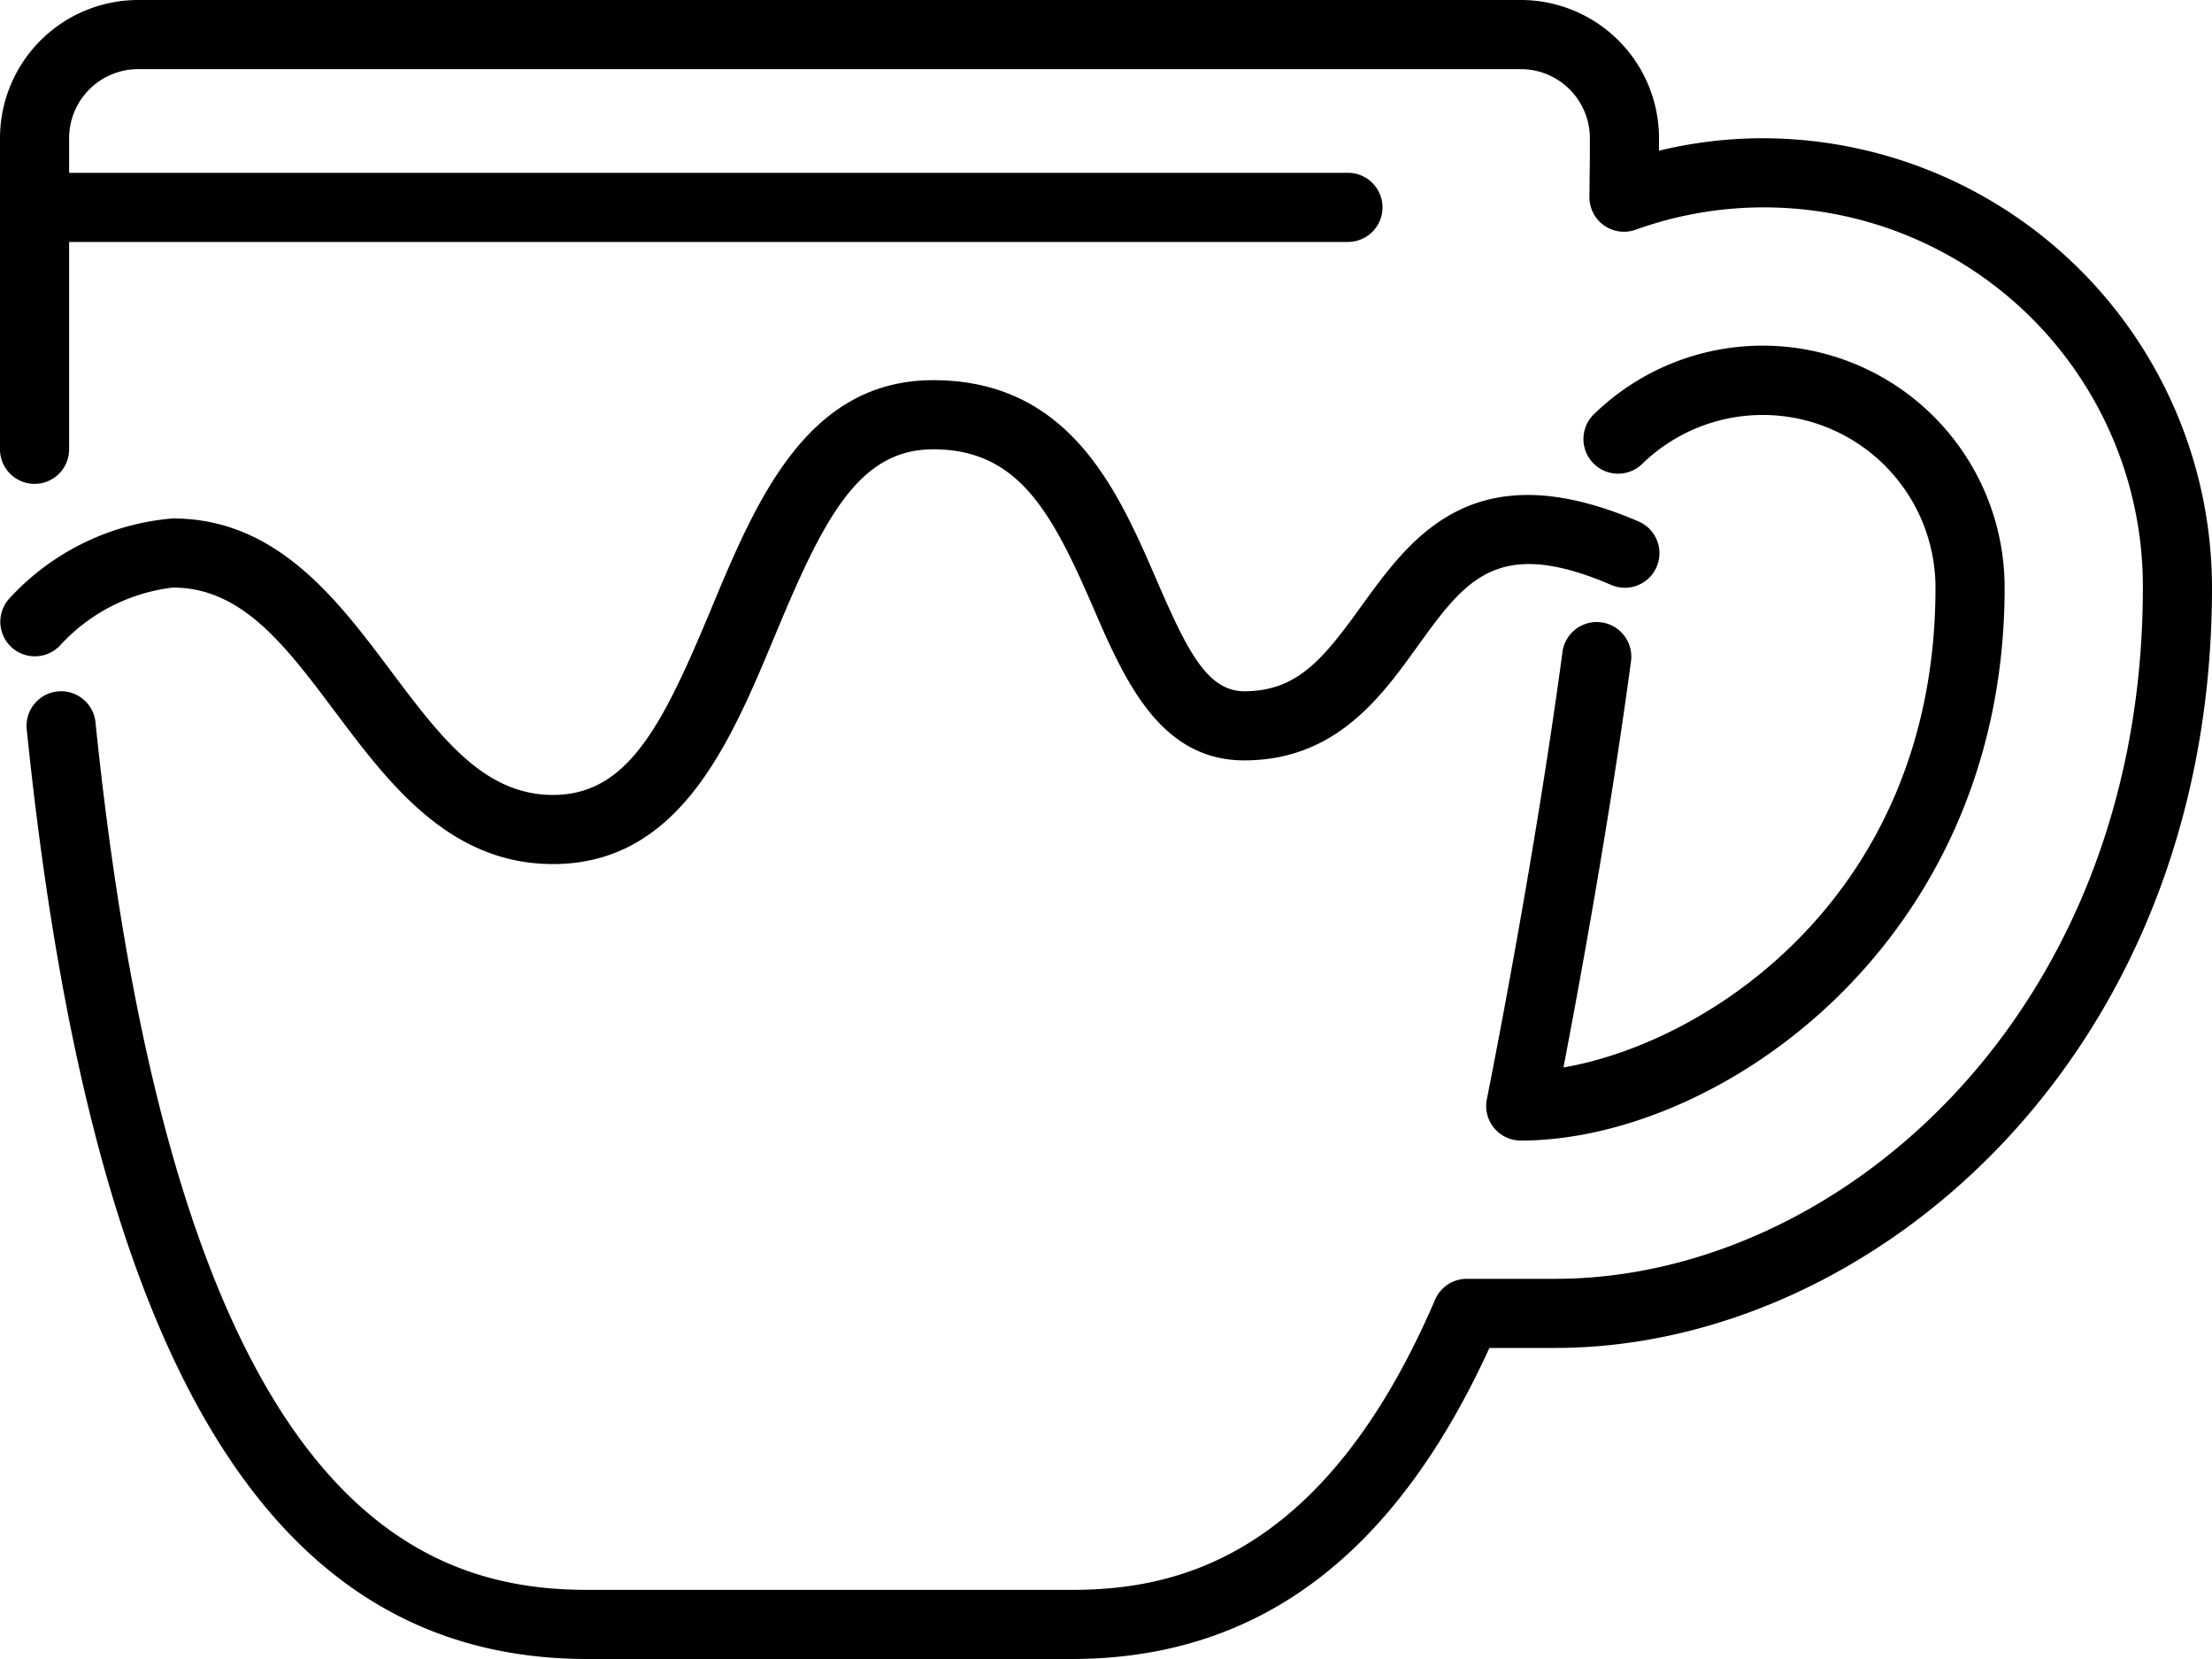
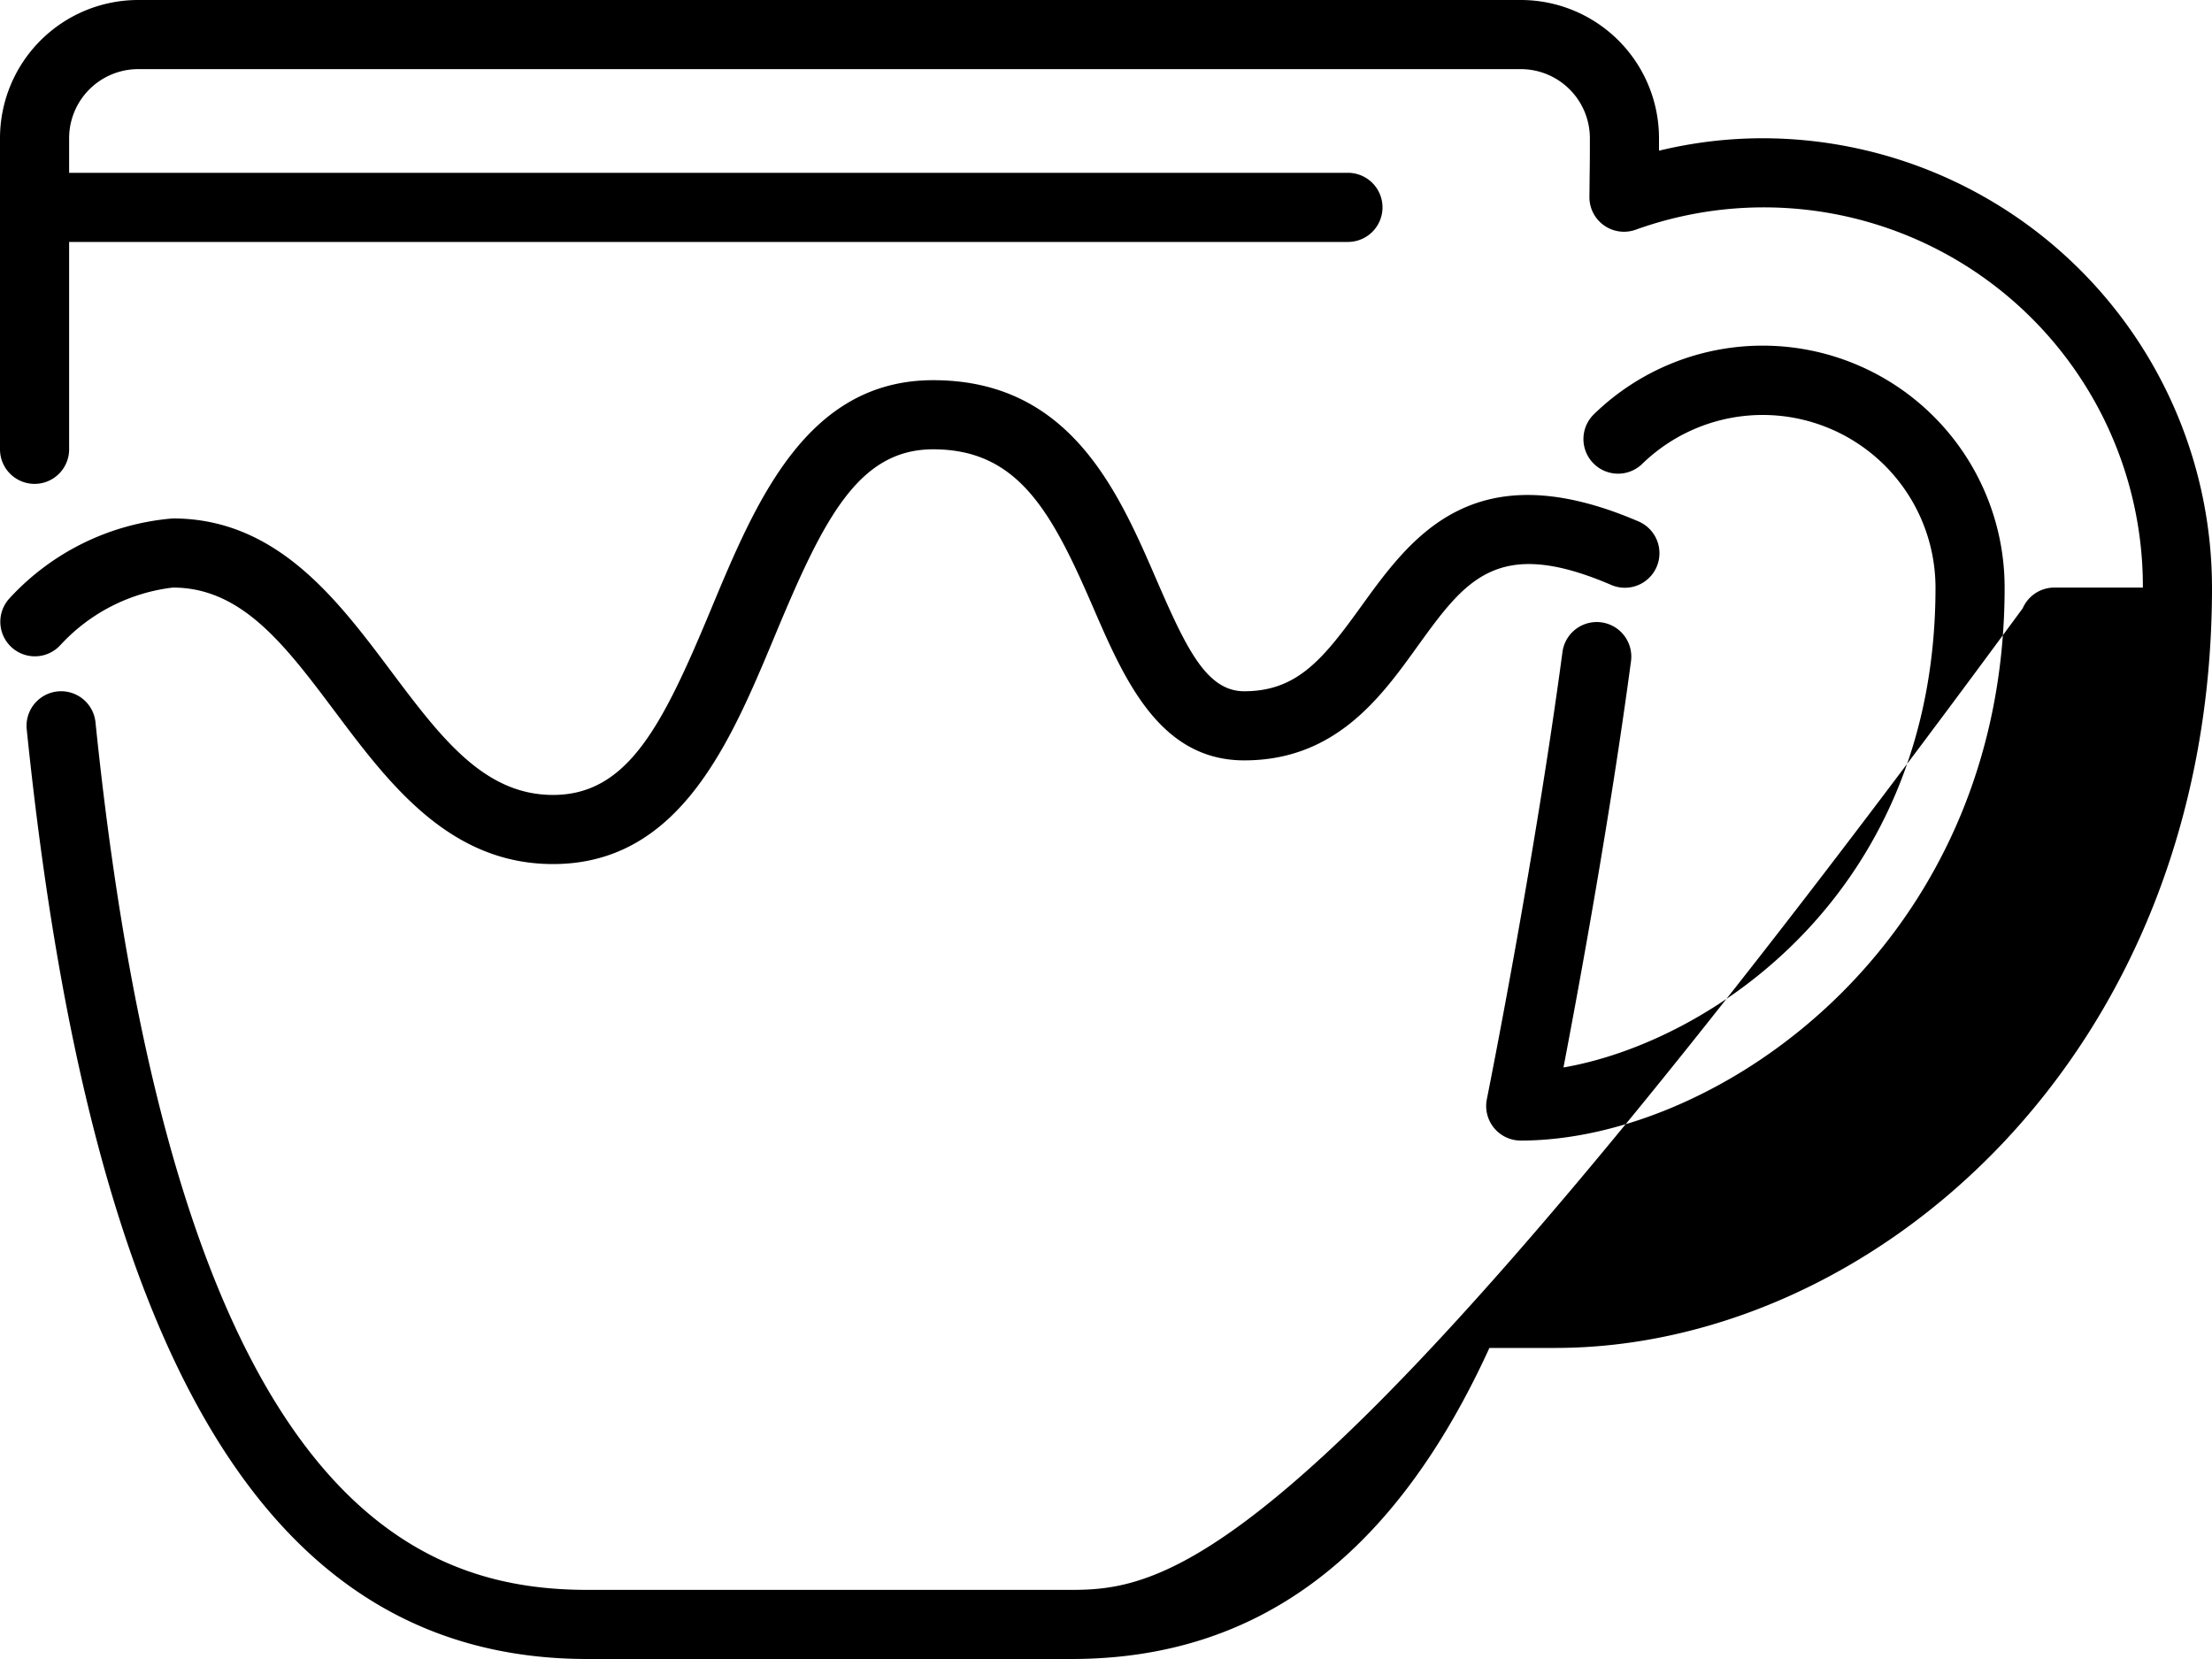
<svg xmlns="http://www.w3.org/2000/svg" viewBox="0 8 64 48" id="svg3">
  <defs id="defs3" />
  <g id="g3">
-     <path id="path4" d="m 51,12 a 12.775,12.775 0 0 0 -3,0.36 C 48,12.241 48,12.121 48,12 A 4,4 0 0 0 44,8 H 4 a 4,4 0 0 0 -4,4 v 9 a 1,1 0 0 0 2,0 v -6 h 37 a 1,1 0 0 0 0,-2 H 2 v -1 a 2,2 0 0 1 2,-2 h 40 a 2,2 0 0 1 2,2 c 0,0.372 0,0.732 -0.007,1.091 l -0.006,0.607 A 1,1 0 0 0 47.323,14.647 10.966,10.966 0 0 1 62,25 c 0,12.353 -8.824,20 -17,20 h -2.558 a 1,1 0 0 0 -0.919,0.6 C 38.291,53.13 33.969,54 31,54 H 17 C 11.994,54 5.071,51.4 2.763,28.9 a 1,1 0 0 0 -1.99,0.2 C 2.656,47.453 7.812,56 17,56 h 14 c 5.365,0 9.326,-2.945 12.093,-9 H 45 c 9.138,0 19,-8.411 19,-22 A 13.015,13.015 0 0 0 51,12 Z M 16,33 C 13,33 11.247,30.662 9.7,28.6 8.251,26.668 7,25 5,25 A 5.259,5.259 0 0 0 1.743,26.669 1,1 0 0 1 0.255,25.333 7.217,7.217 0 0 1 5,23 c 3,0 4.753,2.338 6.3,4.4 1.449,1.932 2.7,3.6 4.7,3.6 2.176,0 3.181,-2.034 4.577,-5.385 C 21.869,22.515 23.333,19 27,19 c 3.959,0 5.349,3.206 6.464,5.782 C 34.329,26.777 34.914,28 36,28 c 1.535,0 2.287,-0.935 3.386,-2.46 1.446,-2 3.244,-4.5 8.008,-2.459 a 1,1 0 1 1 -0.788,1.838 c -3.29,-1.41 -4.208,-0.136 -5.6,1.791 C 39.952,28.176 38.636,30 36,30 33.545,30 32.527,27.65 31.629,25.577 30.432,22.812 29.462,21 27,21 24.824,21 23.819,23.034 22.423,26.385 21.131,29.485 19.666,33 16,33 Z m 28,8 a 1,1 0 0 1 -0.98,-1.2 c 0.013,-0.067 1.362,-6.774 2.187,-12.935 a 1,1 0 0 1 1.983,0.266 C 46.575,31.722 45.673,36.606 45.236,38.885 49.477,38.156 56,33.853 56,25 A 5,5 0 0 0 47.516,21.42 1.002,1.002 0 0 1 46.116,19.986 7,7 0 0 1 58,25 c 0,10.3 -8.278,16 -14,16 z" />
+     <path id="path4" d="m 51,12 a 12.775,12.775 0 0 0 -3,0.36 C 48,12.241 48,12.121 48,12 A 4,4 0 0 0 44,8 H 4 a 4,4 0 0 0 -4,4 v 9 a 1,1 0 0 0 2,0 v -6 h 37 a 1,1 0 0 0 0,-2 H 2 v -1 a 2,2 0 0 1 2,-2 h 40 a 2,2 0 0 1 2,2 c 0,0.372 0,0.732 -0.007,1.091 l -0.006,0.607 A 1,1 0 0 0 47.323,14.647 10.966,10.966 0 0 1 62,25 h -2.558 a 1,1 0 0 0 -0.919,0.6 C 38.291,53.13 33.969,54 31,54 H 17 C 11.994,54 5.071,51.4 2.763,28.9 a 1,1 0 0 0 -1.99,0.2 C 2.656,47.453 7.812,56 17,56 h 14 c 5.365,0 9.326,-2.945 12.093,-9 H 45 c 9.138,0 19,-8.411 19,-22 A 13.015,13.015 0 0 0 51,12 Z M 16,33 C 13,33 11.247,30.662 9.7,28.6 8.251,26.668 7,25 5,25 A 5.259,5.259 0 0 0 1.743,26.669 1,1 0 0 1 0.255,25.333 7.217,7.217 0 0 1 5,23 c 3,0 4.753,2.338 6.3,4.4 1.449,1.932 2.7,3.6 4.7,3.6 2.176,0 3.181,-2.034 4.577,-5.385 C 21.869,22.515 23.333,19 27,19 c 3.959,0 5.349,3.206 6.464,5.782 C 34.329,26.777 34.914,28 36,28 c 1.535,0 2.287,-0.935 3.386,-2.46 1.446,-2 3.244,-4.5 8.008,-2.459 a 1,1 0 1 1 -0.788,1.838 c -3.29,-1.41 -4.208,-0.136 -5.6,1.791 C 39.952,28.176 38.636,30 36,30 33.545,30 32.527,27.65 31.629,25.577 30.432,22.812 29.462,21 27,21 24.824,21 23.819,23.034 22.423,26.385 21.131,29.485 19.666,33 16,33 Z m 28,8 a 1,1 0 0 1 -0.98,-1.2 c 0.013,-0.067 1.362,-6.774 2.187,-12.935 a 1,1 0 0 1 1.983,0.266 C 46.575,31.722 45.673,36.606 45.236,38.885 49.477,38.156 56,33.853 56,25 A 5,5 0 0 0 47.516,21.42 1.002,1.002 0 0 1 46.116,19.986 7,7 0 0 1 58,25 c 0,10.3 -8.278,16 -14,16 z" />
  </g>
</svg>